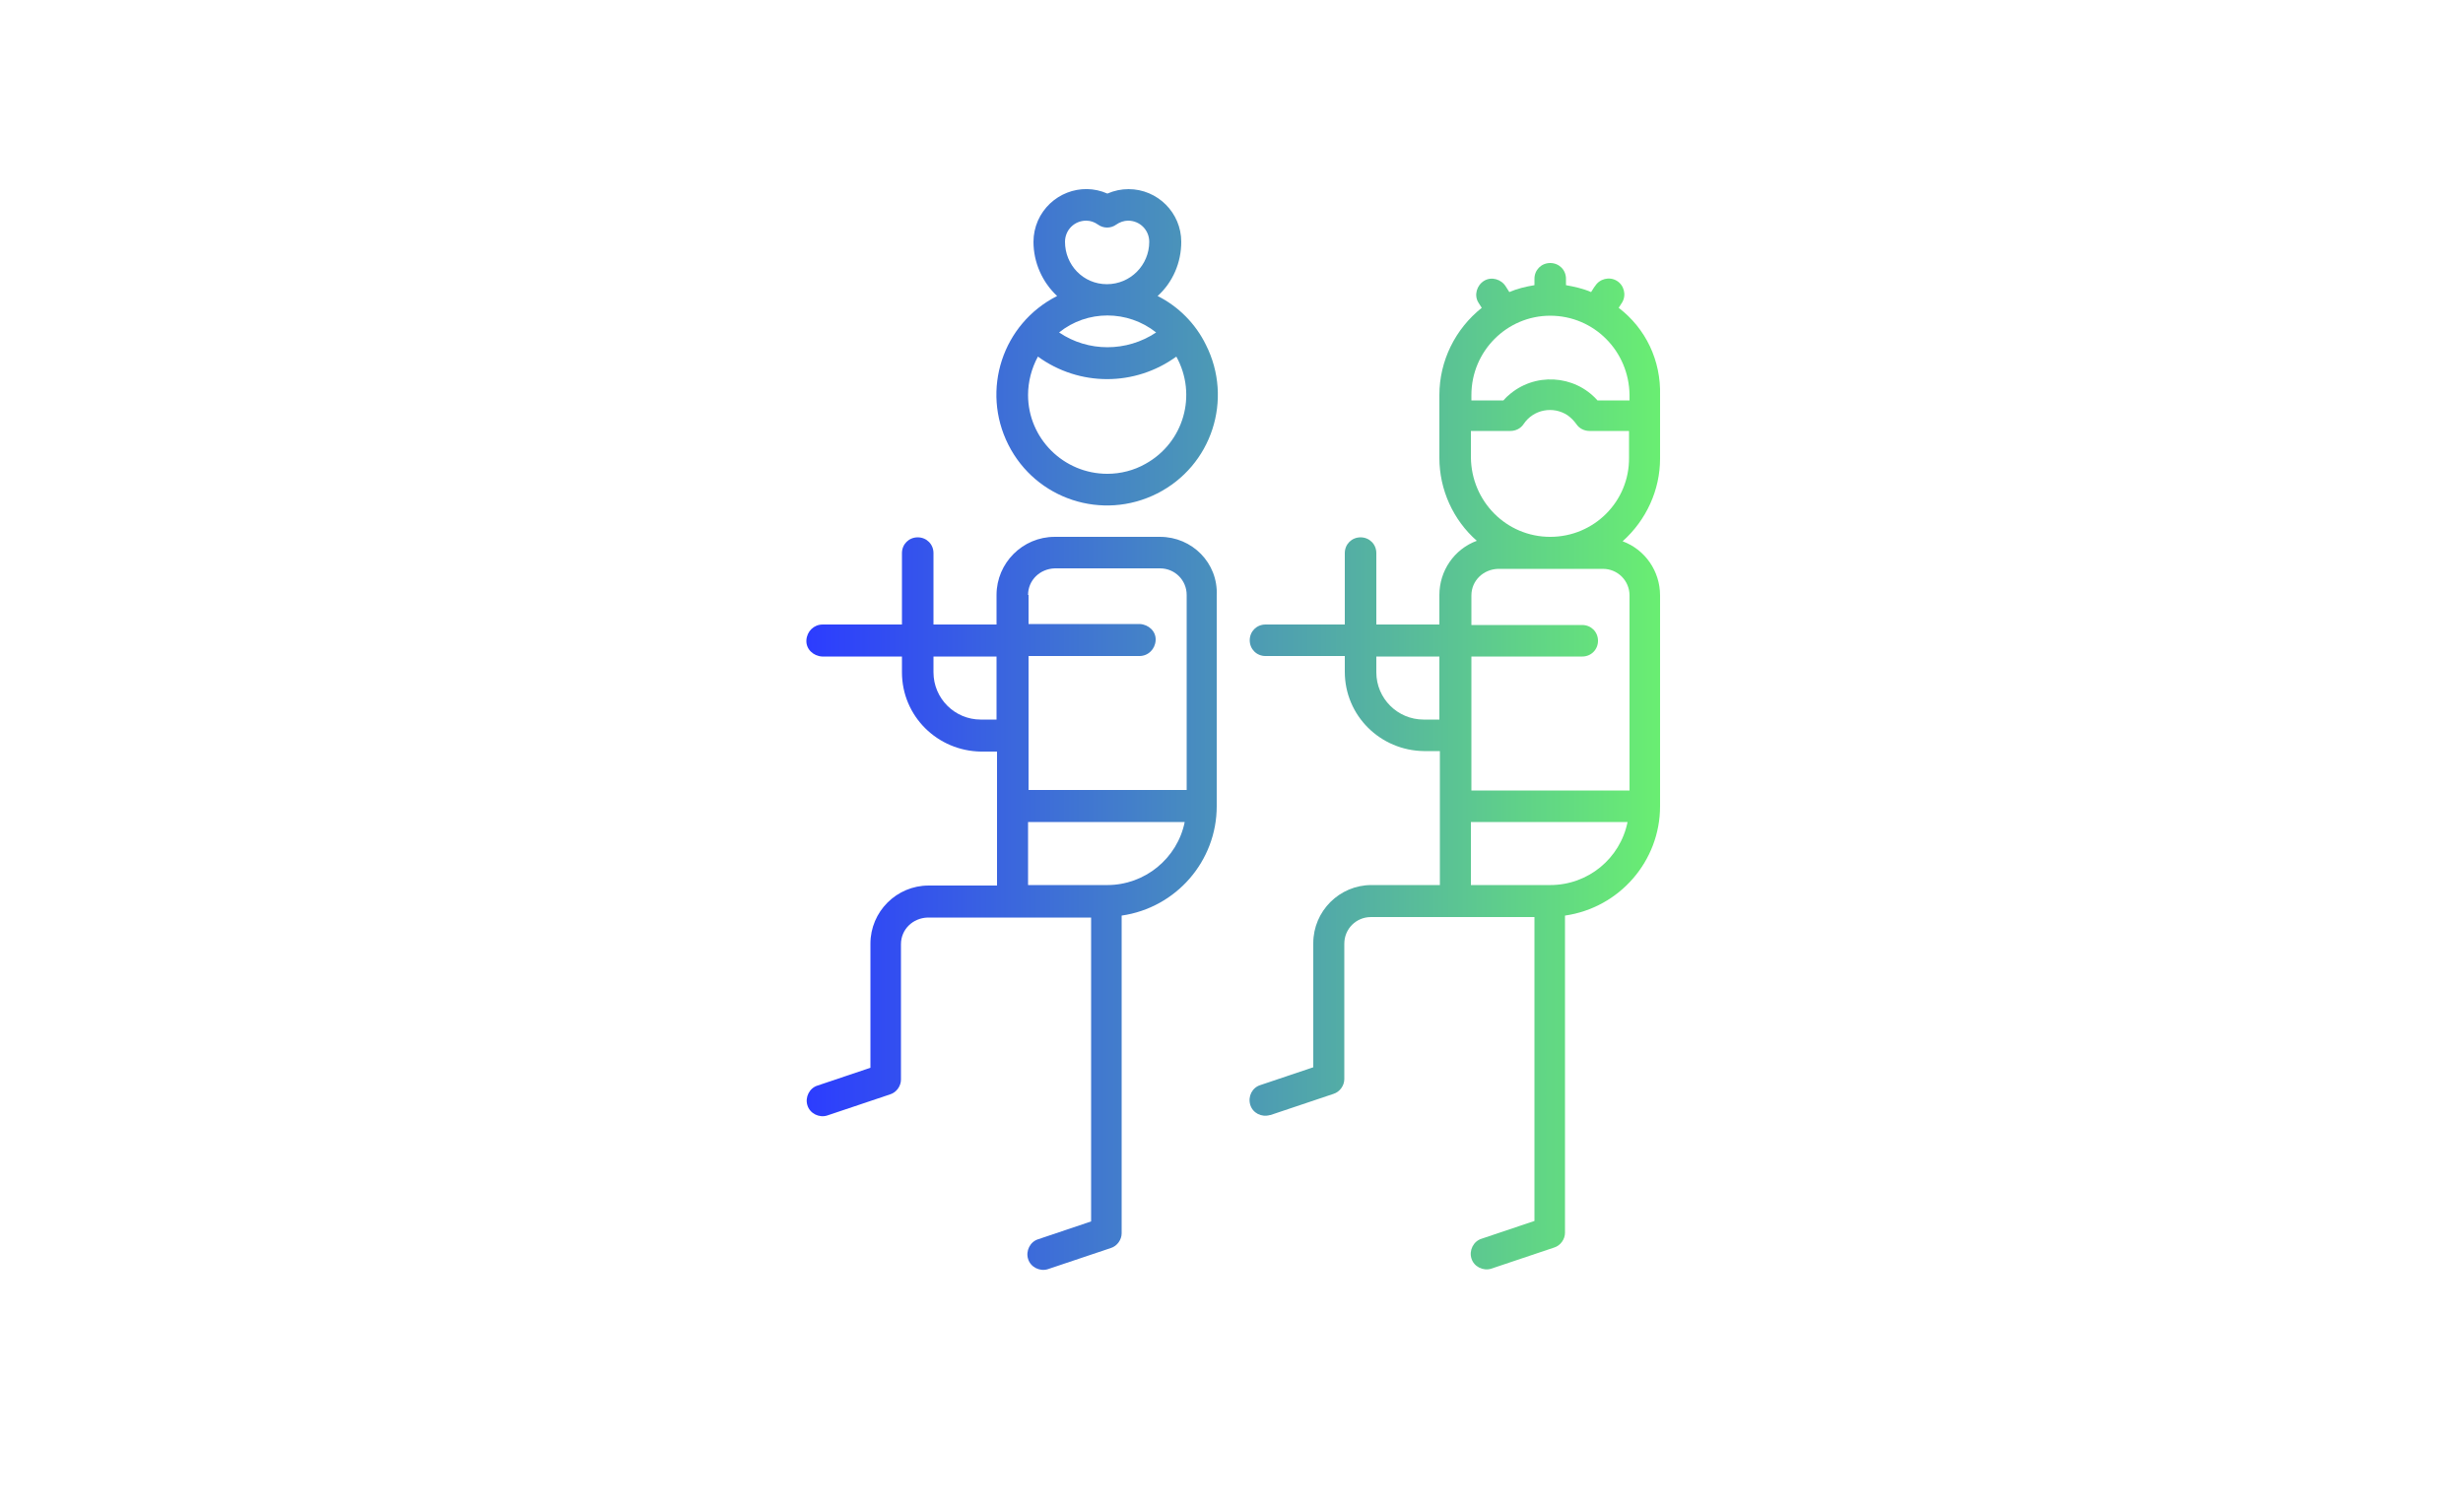
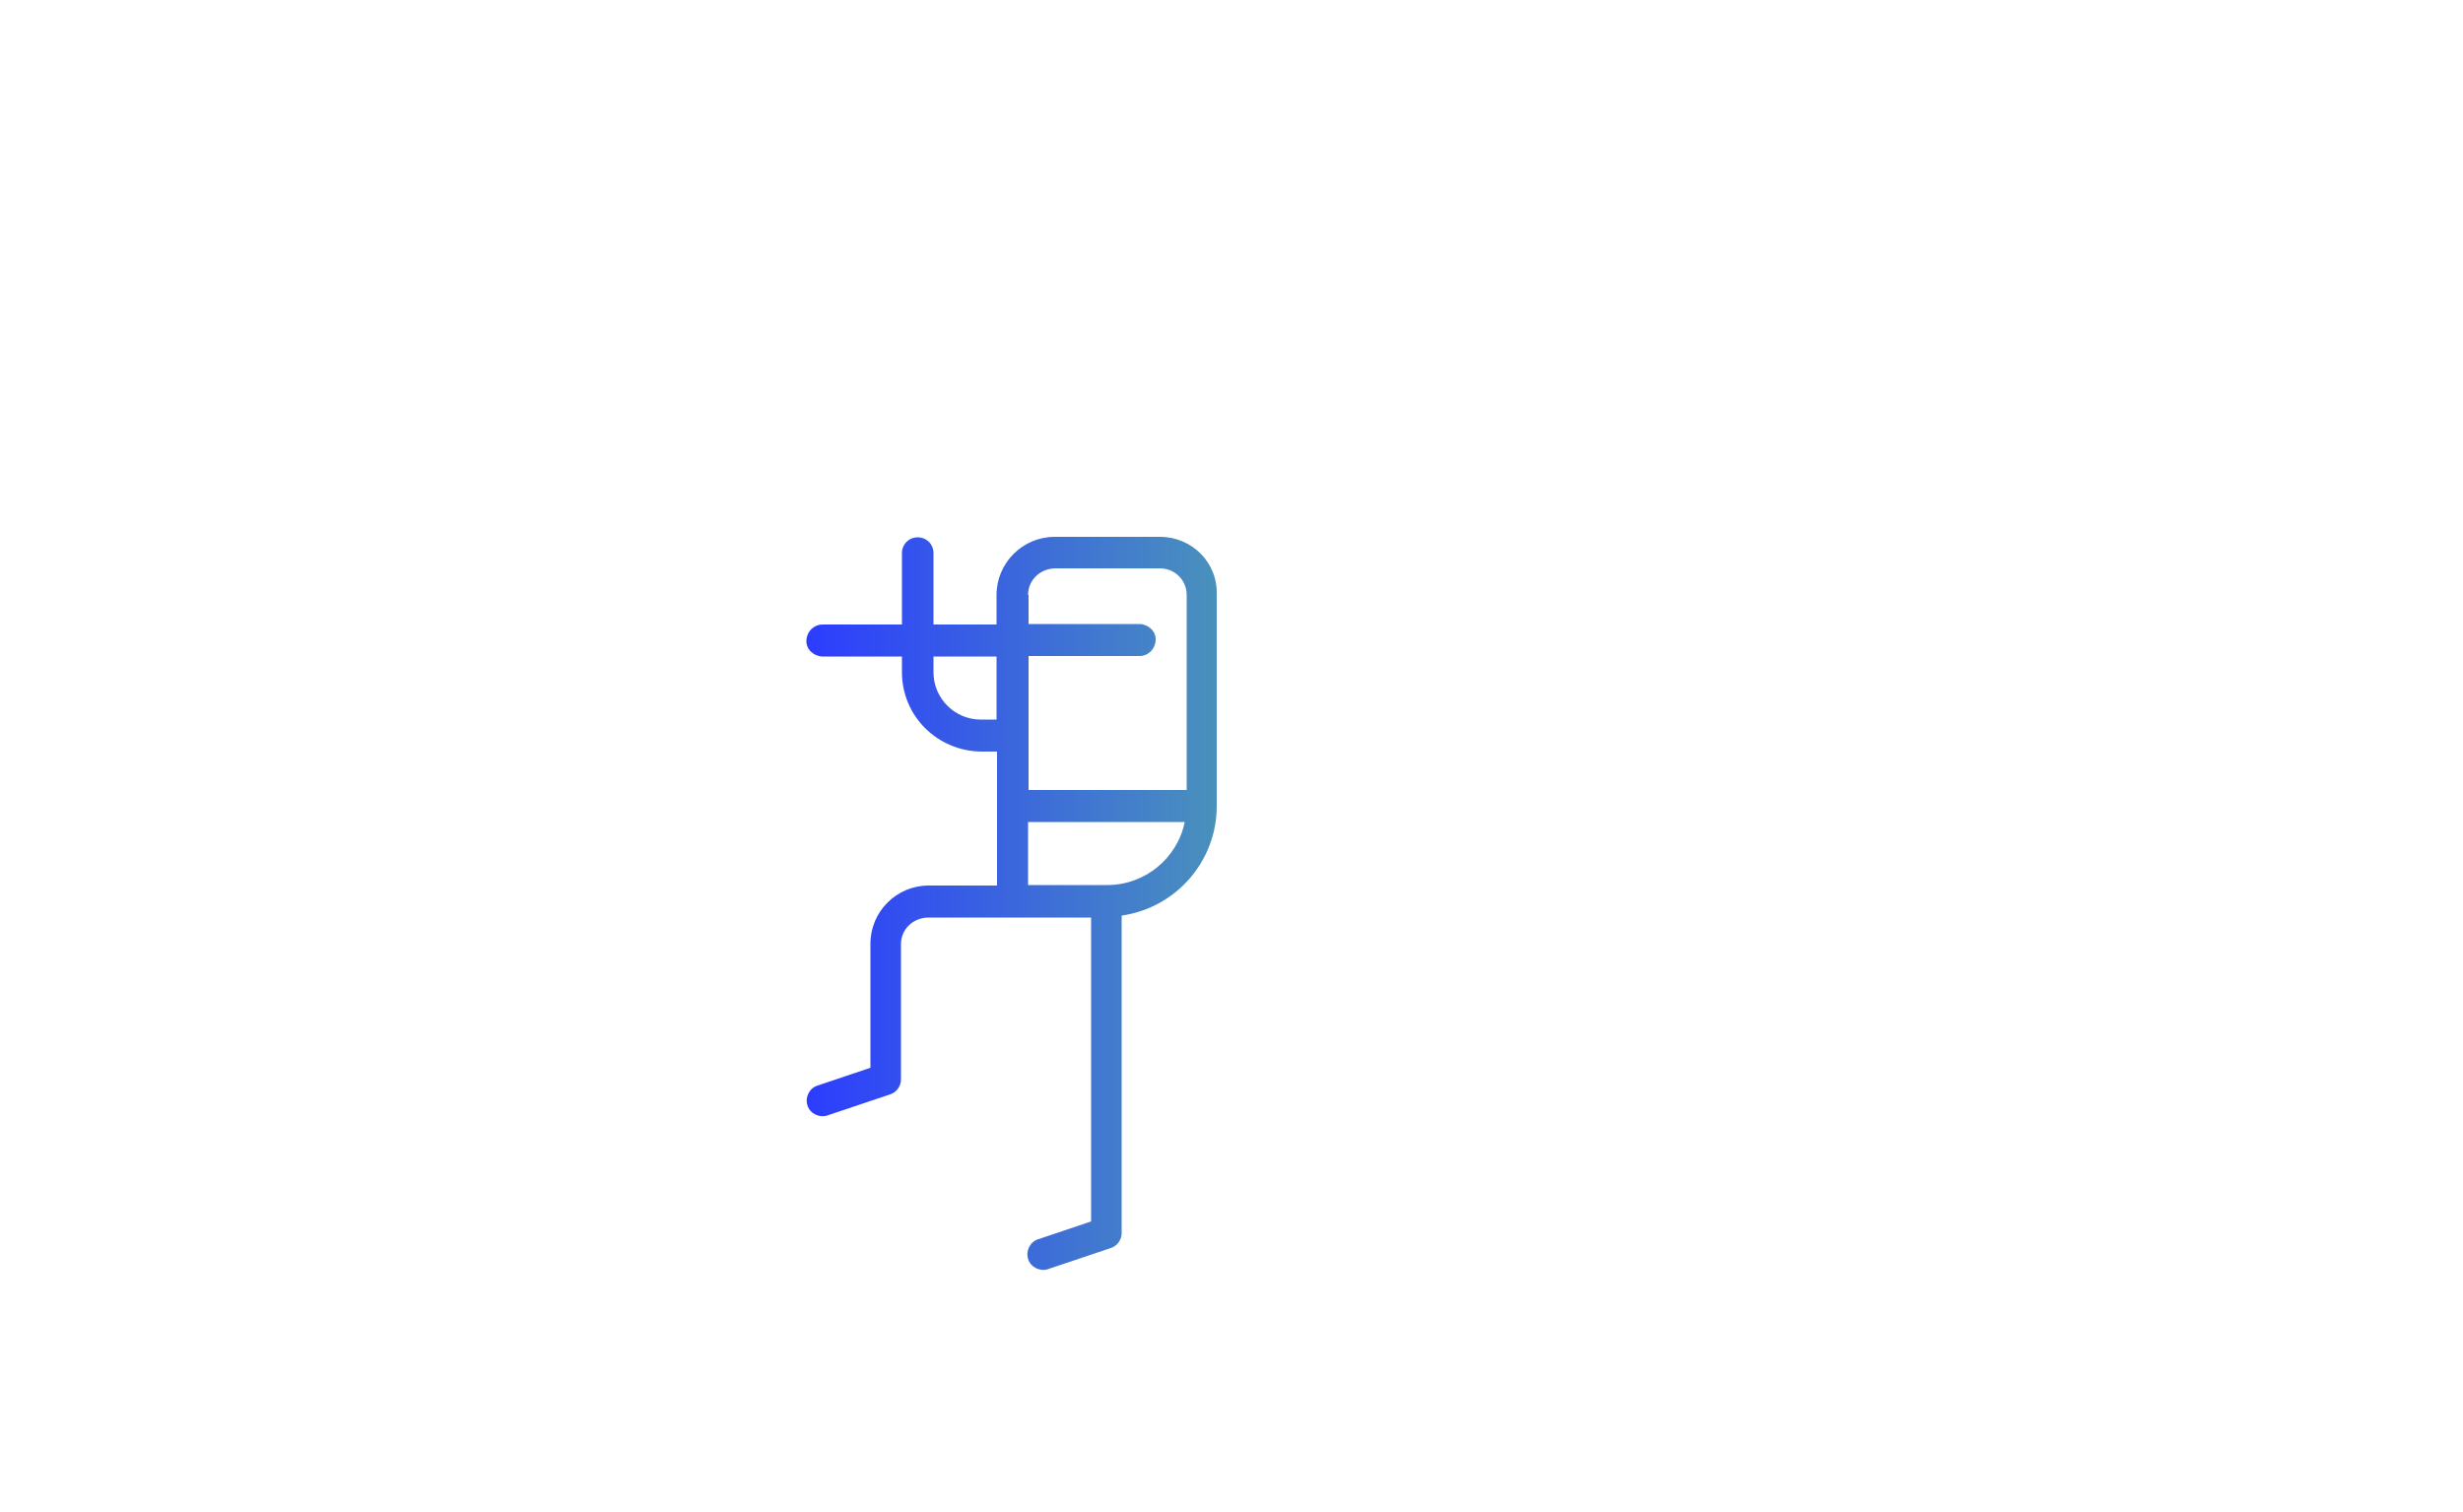
<svg xmlns="http://www.w3.org/2000/svg" version="1.1" id="Layer_1" x="0px" y="0px" width="500px" height="307px" viewBox="0 0 500 307" style="enable-background:new 0 0 500 307;" xml:space="preserve">
  <style type="text/css">
	.st0{fill:url(#Path_151_1_);}
	.st1{fill:url(#Path_152_1_);}
	.st2{fill:url(#Path_153_1_);}
</style>
  <g id="Group_178" transform="translate(-150 -3888)">
    <g id="Group_111" transform="translate(129.801 2288.902)">
      <linearGradient id="Path_151_1_" gradientUnits="userSpaceOnUse" x1="-7825.823" y1="6469.743" x2="-7823.6" y2="6469.743" gradientTransform="matrix(83.555 0 0 -148.602 654068.75 963199.5)">
        <stop offset="0" style="stop-color:#6FFF65" />
        <stop offset="0" style="stop-color:#61D784" />
        <stop offset="0" style="stop-color:#54B3A0" />
        <stop offset="0" style="stop-color:#4992BA" />
        <stop offset="0" style="stop-color:#4077D0" />
        <stop offset="0" style="stop-color:#3861E1" />
        <stop offset="0" style="stop-color:#3350EE" />
        <stop offset="0" style="stop-color:#2E44F8" />
        <stop offset="0" style="stop-color:#2C3DFD" />
        <stop offset="0" style="stop-color:#2C3CFF" />
        <stop offset="1" style="stop-color:#6DF86A" />
      </linearGradient>
      <path id="Path_151" class="st0" d="M255.7,1708.1h-21.4c-6.5,0-11.8,5.3-11.8,11.8v6h-12.8v-14.5c0-1.8-1.4-3.2-3.2-3.2    c-1.8,0-3.2,1.4-3.2,3.2v14.5h-16.1c-1.8,0-3.2,1.4-3.3,3.2s1.4,3.2,3.2,3.3c0,0,0.1,0,0.1,0h16.1v3.2c0,8.9,7.2,16,16.1,16.1h3.2    v27.2h-13.9c-6.5,0-11.8,5.3-11.8,11.8v25.2l-10.7,3.6c-1.7,0.5-2.6,2.4-2.1,4c0.5,1.7,2.4,2.6,4,2.1c0,0,0,0,0,0l12.8-4.3    c1.3-0.4,2.2-1.7,2.2-3v-27.5c0-3,2.4-5.3,5.4-5.4h33.2v61.7l-10.7,3.6c-1.7,0.5-2.6,2.4-2.1,4c0.5,1.7,2.4,2.6,4,2.1c0,0,0,0,0,0    l12.8-4.3c1.3-0.4,2.2-1.7,2.2-3V1785c11.1-1.6,19.3-11.1,19.3-22.2v-42.8C267.5,1713.4,262.2,1708.1,255.7,1708.1z M228.9,1719.9    c0-3,2.4-5.3,5.4-5.4h21.4c3,0,5.4,2.4,5.4,5.4v39.6h-32.1v-27.2h22.5c1.8,0,3.2-1.4,3.3-3.2s-1.4-3.2-3.2-3.3c0,0-0.1,0-0.1,0    h-22.5V1719.9z M219.3,1745.2c-5.3,0-9.6-4.3-9.6-9.6v-3.2h12.8v12.8L219.3,1745.2z M245,1778.8h-16.1v-12.8h31.8    C259.2,1773.4,252.6,1778.8,245,1778.8z" />
      <linearGradient id="Path_152_1_" gradientUnits="userSpaceOnUse" x1="-7745.193" y1="6429.155" x2="-7741.065" y2="6429.155" gradientTransform="matrix(44.972 0 0 -64.249 348493.25 414735.719)">
        <stop offset="0" style="stop-color:#6FFF65" />
        <stop offset="0" style="stop-color:#61D784" />
        <stop offset="0" style="stop-color:#54B3A0" />
        <stop offset="0" style="stop-color:#4992BA" />
        <stop offset="0" style="stop-color:#4077D0" />
        <stop offset="0" style="stop-color:#3861E1" />
        <stop offset="0" style="stop-color:#3350EE" />
        <stop offset="0" style="stop-color:#2E44F8" />
        <stop offset="0" style="stop-color:#2C3DFD" />
        <stop offset="0" style="stop-color:#2C3CFF" />
        <stop offset="1" style="stop-color:#6DF86A" />
      </linearGradient>
-       <path id="Path_152" class="st1" d="M255.2,1659.2c3.1-2.8,4.8-6.8,4.8-11c0-5.9-4.8-10.7-10.7-10.7c-1.5,0-2.9,0.3-4.3,0.9    c-5.4-2.4-11.7,0.1-14.1,5.5c-0.6,1.4-0.9,2.8-0.9,4.3c0,4.2,1.8,8.2,4.8,11c-11.1,5.6-15.5,19.1-9.9,30.2    c5.6,11.1,19.1,15.5,30.2,9.9c11.1-5.6,15.5-19.1,9.9-30.2C262.9,1664.8,259.4,1661.3,255.2,1659.2L255.2,1659.2z M236.4,1648.2    c0-2.4,1.9-4.3,4.3-4.3c0.9,0,1.7,0.3,2.4,0.8c1.1,0.8,2.6,0.8,3.7,0c0.7-0.5,1.6-0.8,2.4-0.8c2.4,0,4.3,1.9,4.3,4.3    c0,4.7-3.8,8.6-8.6,8.6S236.4,1652.9,236.4,1648.2L236.4,1648.2z M254.9,1666.6c-6,4-13.8,4-19.7,0    C240.9,1662,249.1,1662,254.9,1666.6z M245,1695.3c-8.9,0-16.1-7.2-16.1-16c0-2.7,0.7-5.4,2-7.8c8.4,6.1,19.7,6.1,28.1,0    c4.3,7.8,1.5,17.5-6.3,21.8C250.4,1694.6,247.7,1695.3,245,1695.3z" />
      <linearGradient id="Path_153_1_" gradientUnits="userSpaceOnUse" x1="-7826.898" y1="6478.168" x2="-7824.675" y2="6478.168" gradientTransform="matrix(83.553 0 0 -204.275 654140.812 1325083.5)">
        <stop offset="0" style="stop-color:#6FFF65" />
        <stop offset="0" style="stop-color:#61D784" />
        <stop offset="0" style="stop-color:#54B3A0" />
        <stop offset="0" style="stop-color:#4992BA" />
        <stop offset="0" style="stop-color:#4077D0" />
        <stop offset="0" style="stop-color:#3861E1" />
        <stop offset="0" style="stop-color:#3350EE" />
        <stop offset="0" style="stop-color:#2E44F8" />
        <stop offset="0" style="stop-color:#2C3DFD" />
        <stop offset="0" style="stop-color:#2C3CFF" />
        <stop offset="1" style="stop-color:#6DF86A" />
      </linearGradient>
-       <path id="Path_153" class="st2" d="M348.8,1661.6l0.7-1.1c0.9-1.5,0.4-3.5-1.1-4.4c-1.5-0.9-3.5-0.4-4.4,1.1c0,0-0.1,0.1-0.1,0.1    l-0.7,1.1c-1.6-0.7-3.4-1.1-5.1-1.4v-1.3c0-1.8-1.4-3.2-3.2-3.2s-3.2,1.4-3.2,3.2v1.3c-1.8,0.3-3.5,0.7-5.1,1.4l-0.7-1.1    c-0.9-1.5-2.9-2.1-4.4-1.2c-1.5,0.9-2.1,2.9-1.2,4.4l0.7,1.1c-5.4,4.3-8.6,10.8-8.6,17.7v12.8c0,6.4,2.8,12.6,7.6,16.8    c-4.6,1.7-7.6,6.1-7.6,11v6h-12.8v-14.5c0-1.8-1.4-3.2-3.2-3.2s-3.2,1.4-3.2,3.2v14.5h-16.1c-1.8,0-3.2,1.4-3.2,3.2    c0,1.8,1.4,3.2,3.2,3.2c0,0,0,0,0,0h16.1v3.2c0,8.9,7.2,16,16.1,16.1h3.2v27.2h-13.9c-6.5,0-11.8,5.3-11.8,11.8v25.2l-10.7,3.6    c-1.7,0.5-2.6,2.3-2.1,4c0.5,1.7,2.3,2.6,4,2.1c0,0,0,0,0.1,0l12.8-4.3c1.3-0.4,2.2-1.7,2.2-3v-27.5c0-3,2.4-5.4,5.4-5.4h33.2    v61.7l-10.7,3.6c-1.7,0.5-2.6,2.4-2.1,4c0.5,1.7,2.4,2.6,4,2.1c0,0,0,0,0,0l12.8-4.3c1.3-0.4,2.2-1.7,2.2-3V1785    c11.1-1.6,19.3-11.1,19.3-22.2v-42.8c0-4.9-3-9.3-7.6-11c4.8-4.3,7.6-10.4,7.6-16.8v-12.8C357.4,1672.3,354.3,1665.8,348.8,1661.6    z M334.9,1663.2c8.9,0,16,7.2,16.1,16.1v1.1h-6.5c-4.7-5.3-12.9-5.7-18.1-1c-0.4,0.3-0.7,0.7-1,1h-6.5v-1.1    C318.9,1670.4,326.1,1663.2,334.9,1663.2L334.9,1663.2z M309.2,1745.2c-5.3,0-9.6-4.3-9.6-9.6v-3.2h12.8v12.8L309.2,1745.2z     M334.9,1778.8h-16.1v-12.8h31.8C349.1,1773.4,342.6,1778.8,334.9,1778.8L334.9,1778.8z M345.6,1714.6c3,0,5.4,2.4,5.4,5.4v39.6    h-32.1v-27.2h22.5c1.8,0,3.2-1.4,3.2-3.2c0-1.8-1.4-3.2-3.2-3.2c0,0,0,0,0,0h-22.5v-6c0-3,2.4-5.3,5.4-5.4L345.6,1714.6z     M334.9,1708.1c-8.9,0-16-7.2-16.1-16.1v-5.4h8c1.1,0,2.1-0.5,2.7-1.4c2-3,6-3.7,8.9-1.8c0.7,0.5,1.3,1.1,1.8,1.8    c0.6,0.9,1.6,1.4,2.7,1.4h8v5.4C351,1700.9,343.8,1708.1,334.9,1708.1L334.9,1708.1z" />
    </g>
  </g>
</svg>